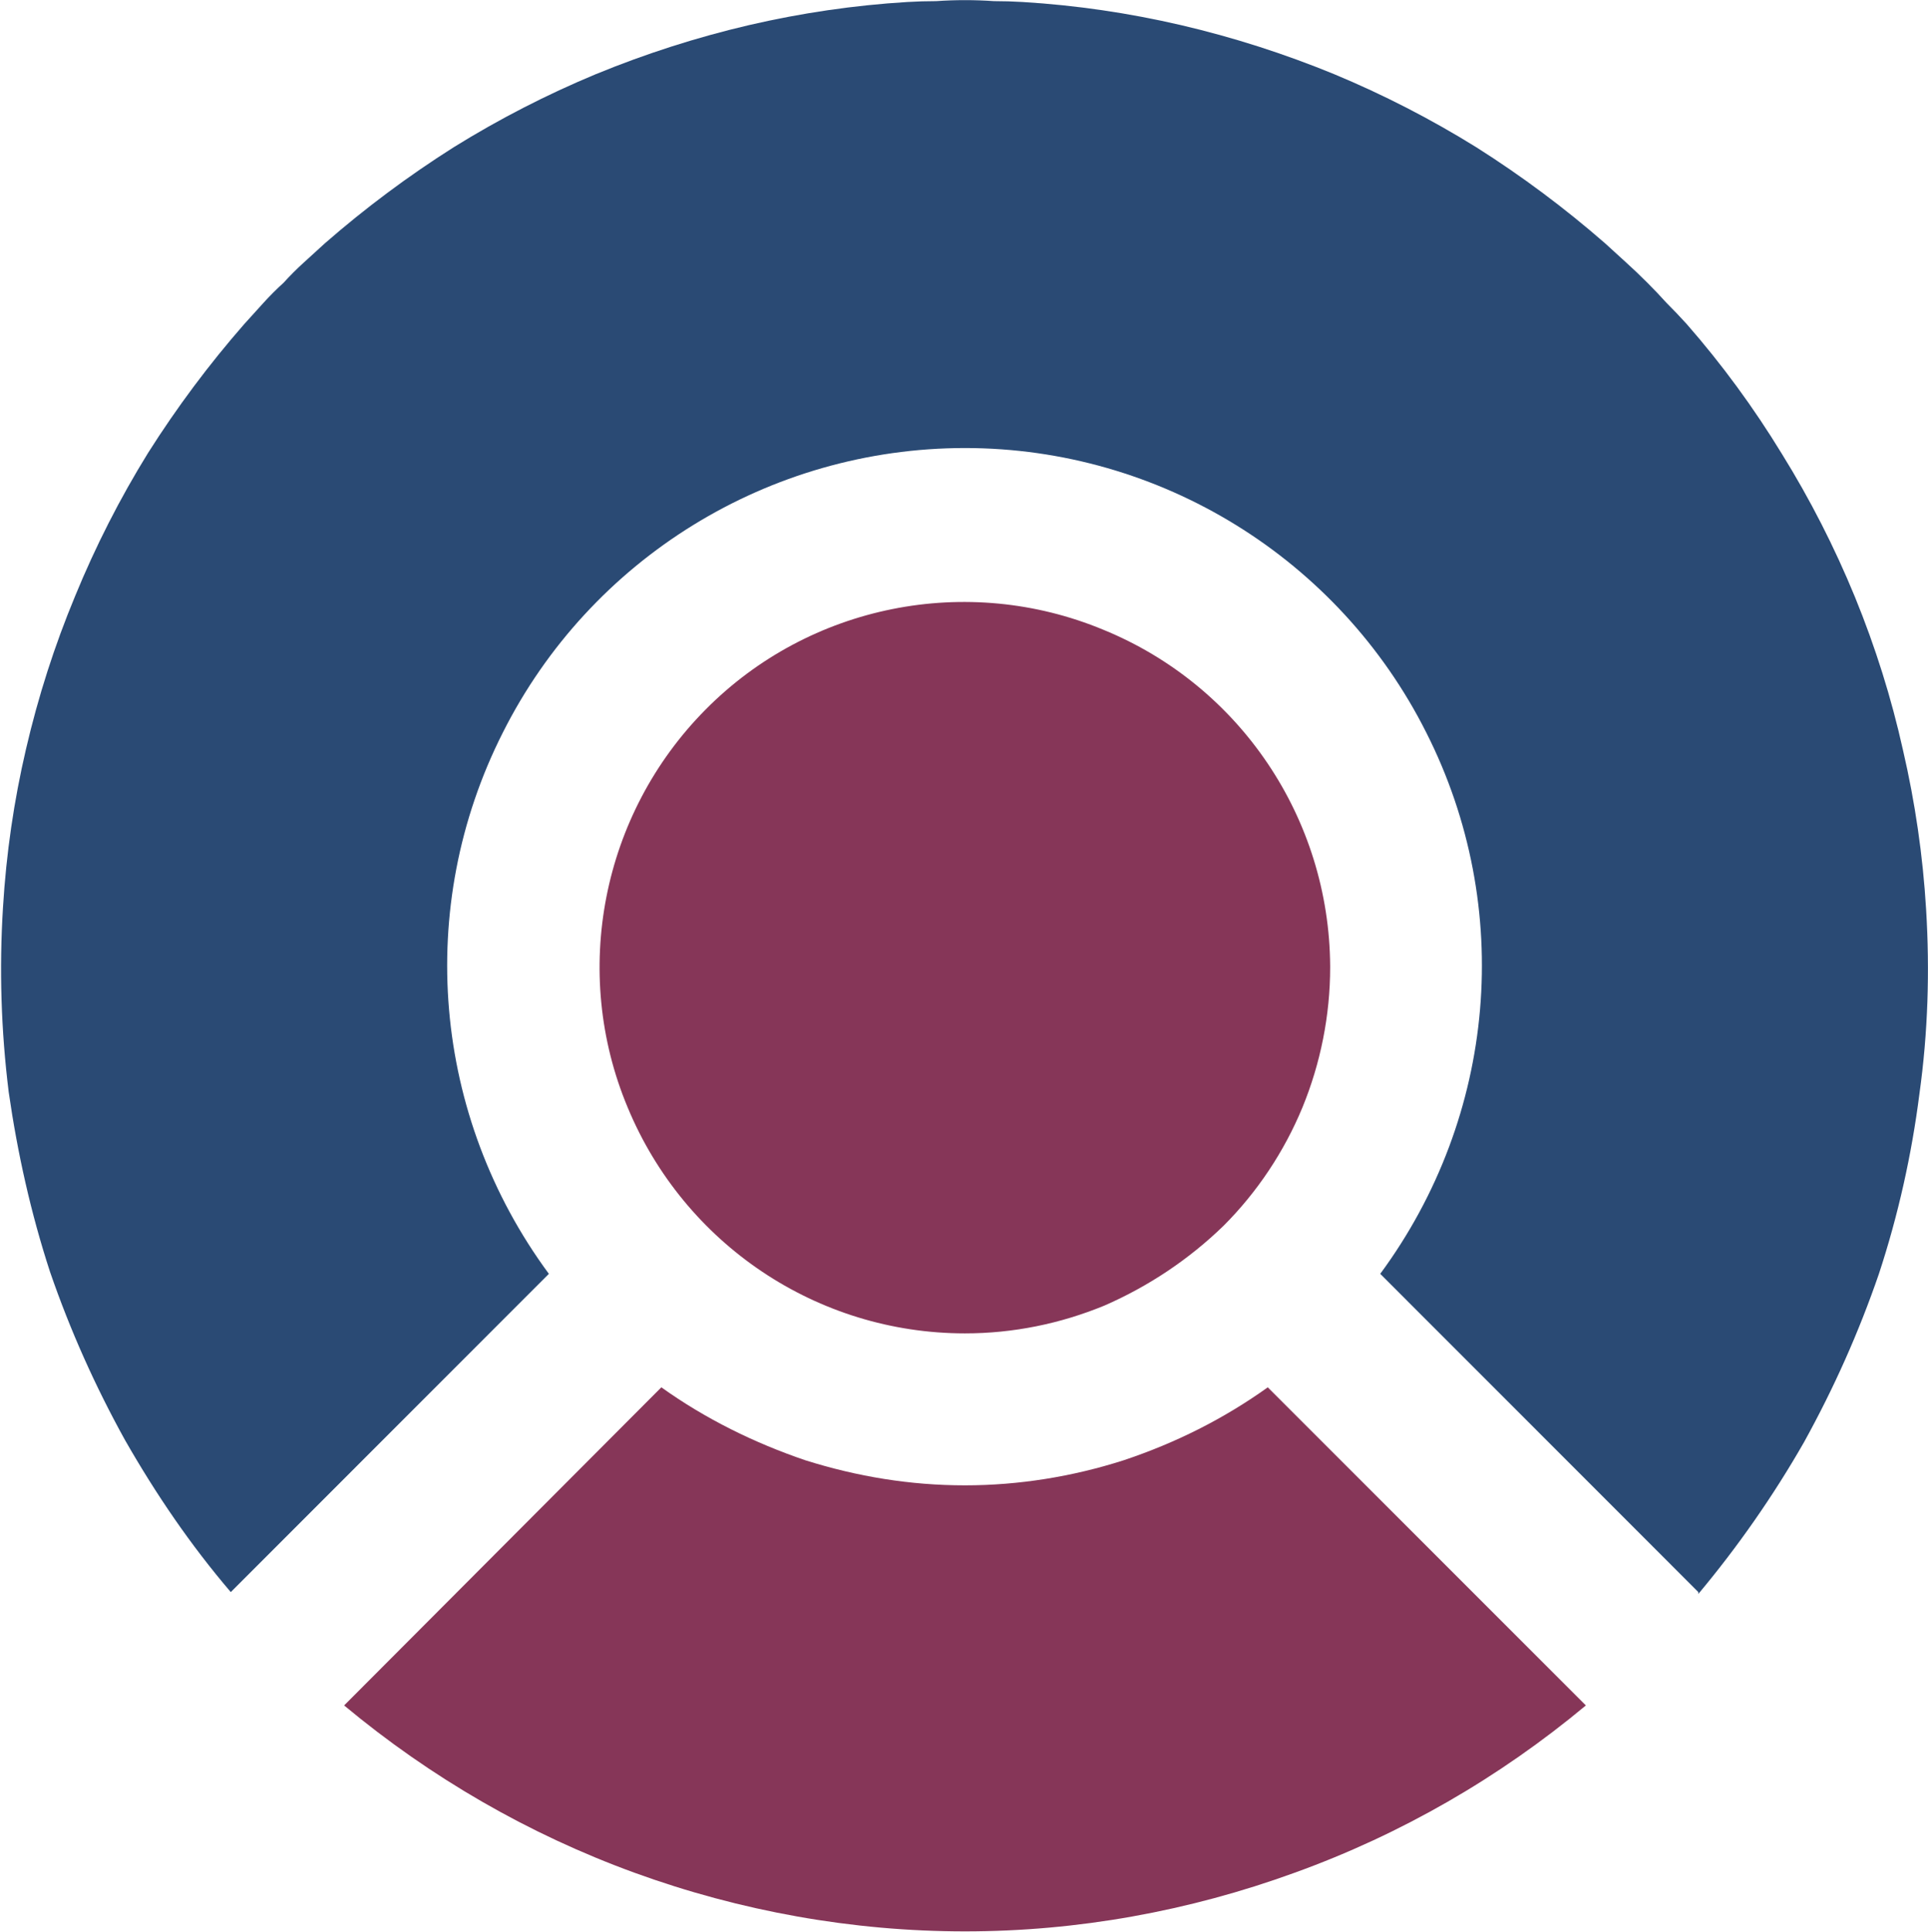
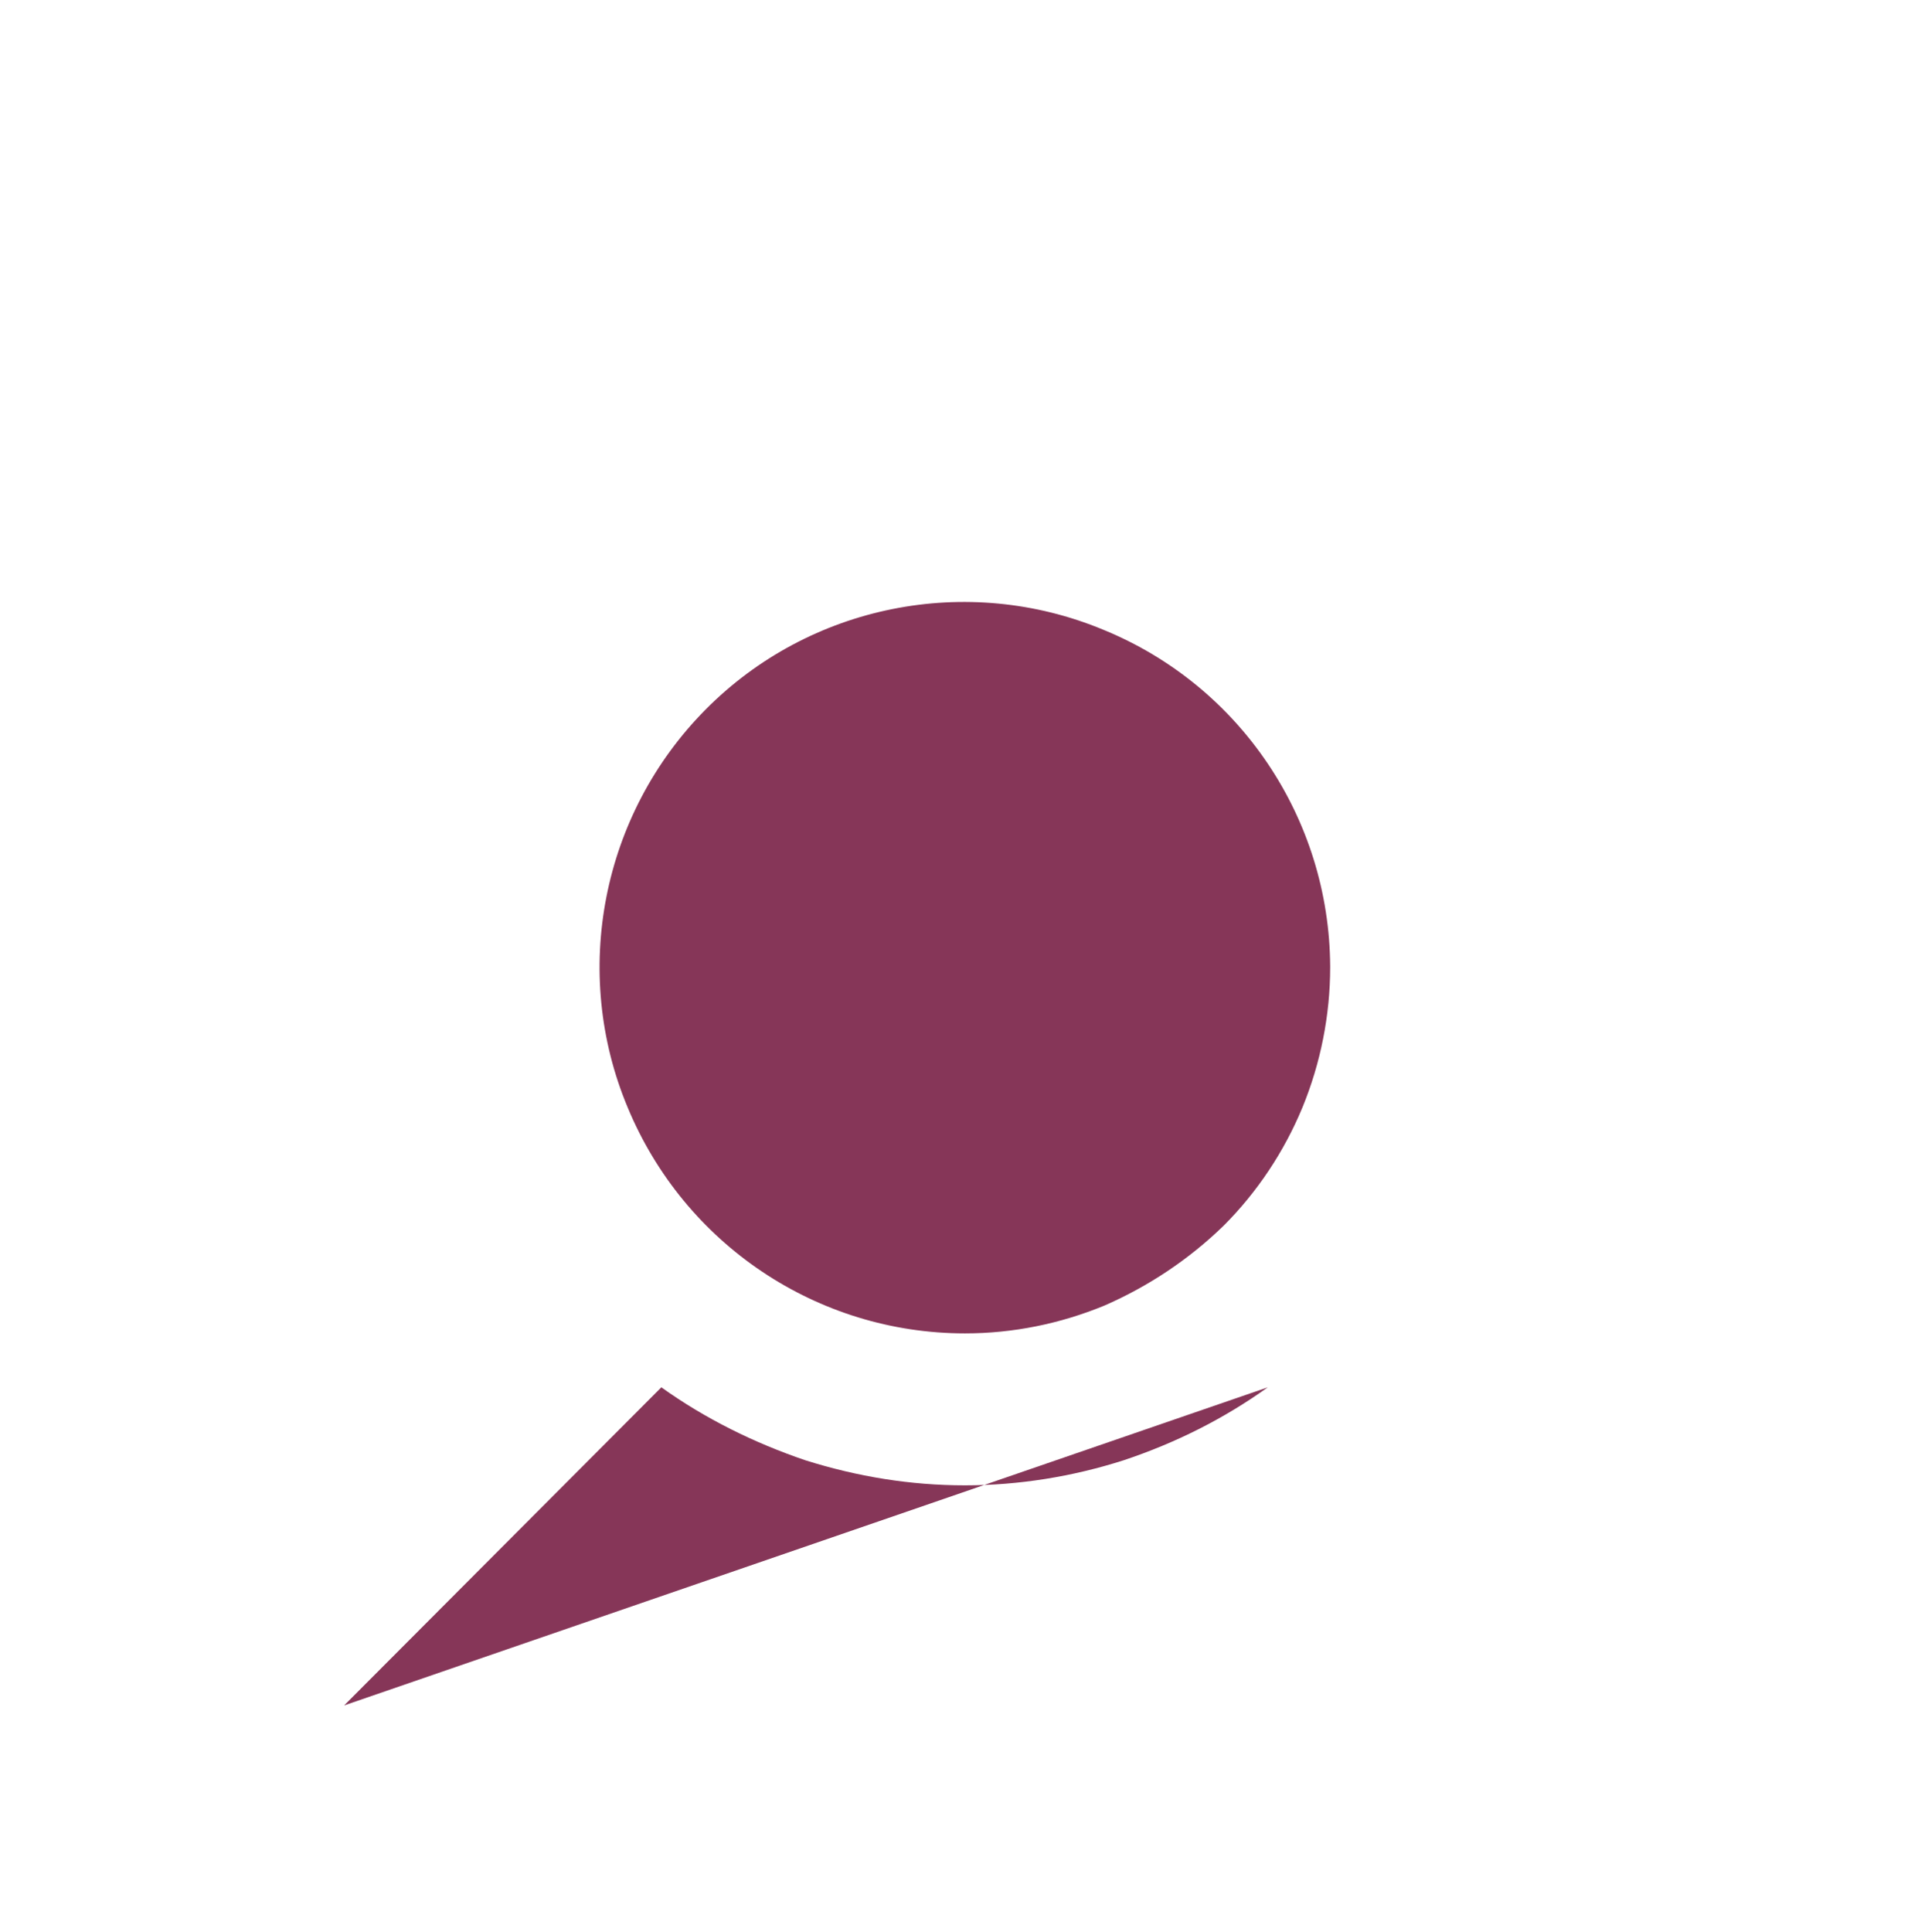
<svg xmlns="http://www.w3.org/2000/svg" version="1.2" viewBox="0 0 1548 1551" width="1548" height="1551">
  <title>SGMO_BIG copy-svg</title>
  <style> .s0 { fill: #863658 } .s1 { fill: #2a4a74 } </style>
-   <path id="Layer" fill-rule="evenodd" class="s0" d="m1068 775.7c-0.7-118.8-72.5-225.3-182.1-270.1-109.5-45.5-236.1-20.1-319.4 64.1-83.4 84.1-108.1 210.7-62.5 319.5 45.5 109.6 152 181.3 270.8 181.3 38.6 0 76.4-7.7 111.9-22.3 35.5-15.5 67.9-37.1 95.7-64.1 27-27 48.6-59.4 63.3-94.9 14.6-35.5 22.3-74.1 22.3-112.7m-50.1 337.3c-35.5 25.4-74.1 44.7-115.8 58.6-40.9 13.1-84.1 20.1-127.3 20.1-44 0-86.4-7-128.1-20.1-40.9-13.9-80.2-33.2-115.7-58.6l-254.7 255.4c69.5 57.9 148.2 103.4 233.1 134.3 84.9 30.9 175.1 47.1 265.4 47.1 90.3 0 179.8-16.2 264.7-47.1 85.6-30.9 164.3-76.4 233.8-134.3z" />
-   <path id="Layer" fill-rule="evenodd" class="s1" d="m1363.6 1278.2l-255.4-255.5c93.3-126.6 108-294.1 37-434.5-70.2-139.7-213.7-228.5-370.4-228.5-157.4 0-300.9 88.8-371.1 228.5-71 140.4-56.4 307.9 37 434.5l-255.4 255.5c-32.4-37.9-60.2-78.8-84.9-122-23.9-43.2-44-88-60.2-135-15.4-47.1-26.2-95.7-33.2-144.4q-9.2-74.1-4.6-148.2 3.9-64.8 18.5-127.3 14.7-63.3 39.4-122.7 24.7-60.2 58.6-115 34.7-54.8 77.2-103.4 7.7-8.5 15.4-17 7.7-8.5 16.2-16.2 7.7-8.5 16.2-16.2 8.5-7.7 17-15.5 48.6-42.4 103.4-77.1 54.8-34 114.2-58.7 60.2-24.7 122.7-39.3 63.3-14.7 127.3-18.6 11.6-0.7 23.2-0.7 11.5-0.8 23.1-0.8 11.6 0 23.2 0.8 11.5 0 23.1 0.7 64.1 3.9 127.3 18.6 62.5 14.6 122.7 39.3 59.4 24.7 114.2 58.7 54.8 34.7 103.4 77.1 8.5 7.8 17 15.5 8.5 7.7 17 16.2 7.7 7.7 15.4 16.2 8.5 8.5 16.2 17 42.5 48.6 76.4 104.2 34 54.8 58.7 115 24.6 60.2 38.5 122.7 14.7 63.3 18.6 128.1c3 49.4 1.5 98.8-5.4 148.2-6.2 48.6-17 97.2-32.5 144.3-16.2 47.1-36.2 91.8-60.1 135.1-24.7 43.2-53.3 84.1-84.9 121.9z" />
+   <path id="Layer" fill-rule="evenodd" class="s0" d="m1068 775.7c-0.7-118.8-72.5-225.3-182.1-270.1-109.5-45.5-236.1-20.1-319.4 64.1-83.4 84.1-108.1 210.7-62.5 319.5 45.5 109.6 152 181.3 270.8 181.3 38.6 0 76.4-7.7 111.9-22.3 35.5-15.5 67.9-37.1 95.7-64.1 27-27 48.6-59.4 63.3-94.9 14.6-35.5 22.3-74.1 22.3-112.7m-50.1 337.3c-35.5 25.4-74.1 44.7-115.8 58.6-40.9 13.1-84.1 20.1-127.3 20.1-44 0-86.4-7-128.1-20.1-40.9-13.9-80.2-33.2-115.7-58.6l-254.7 255.4z" />
</svg>